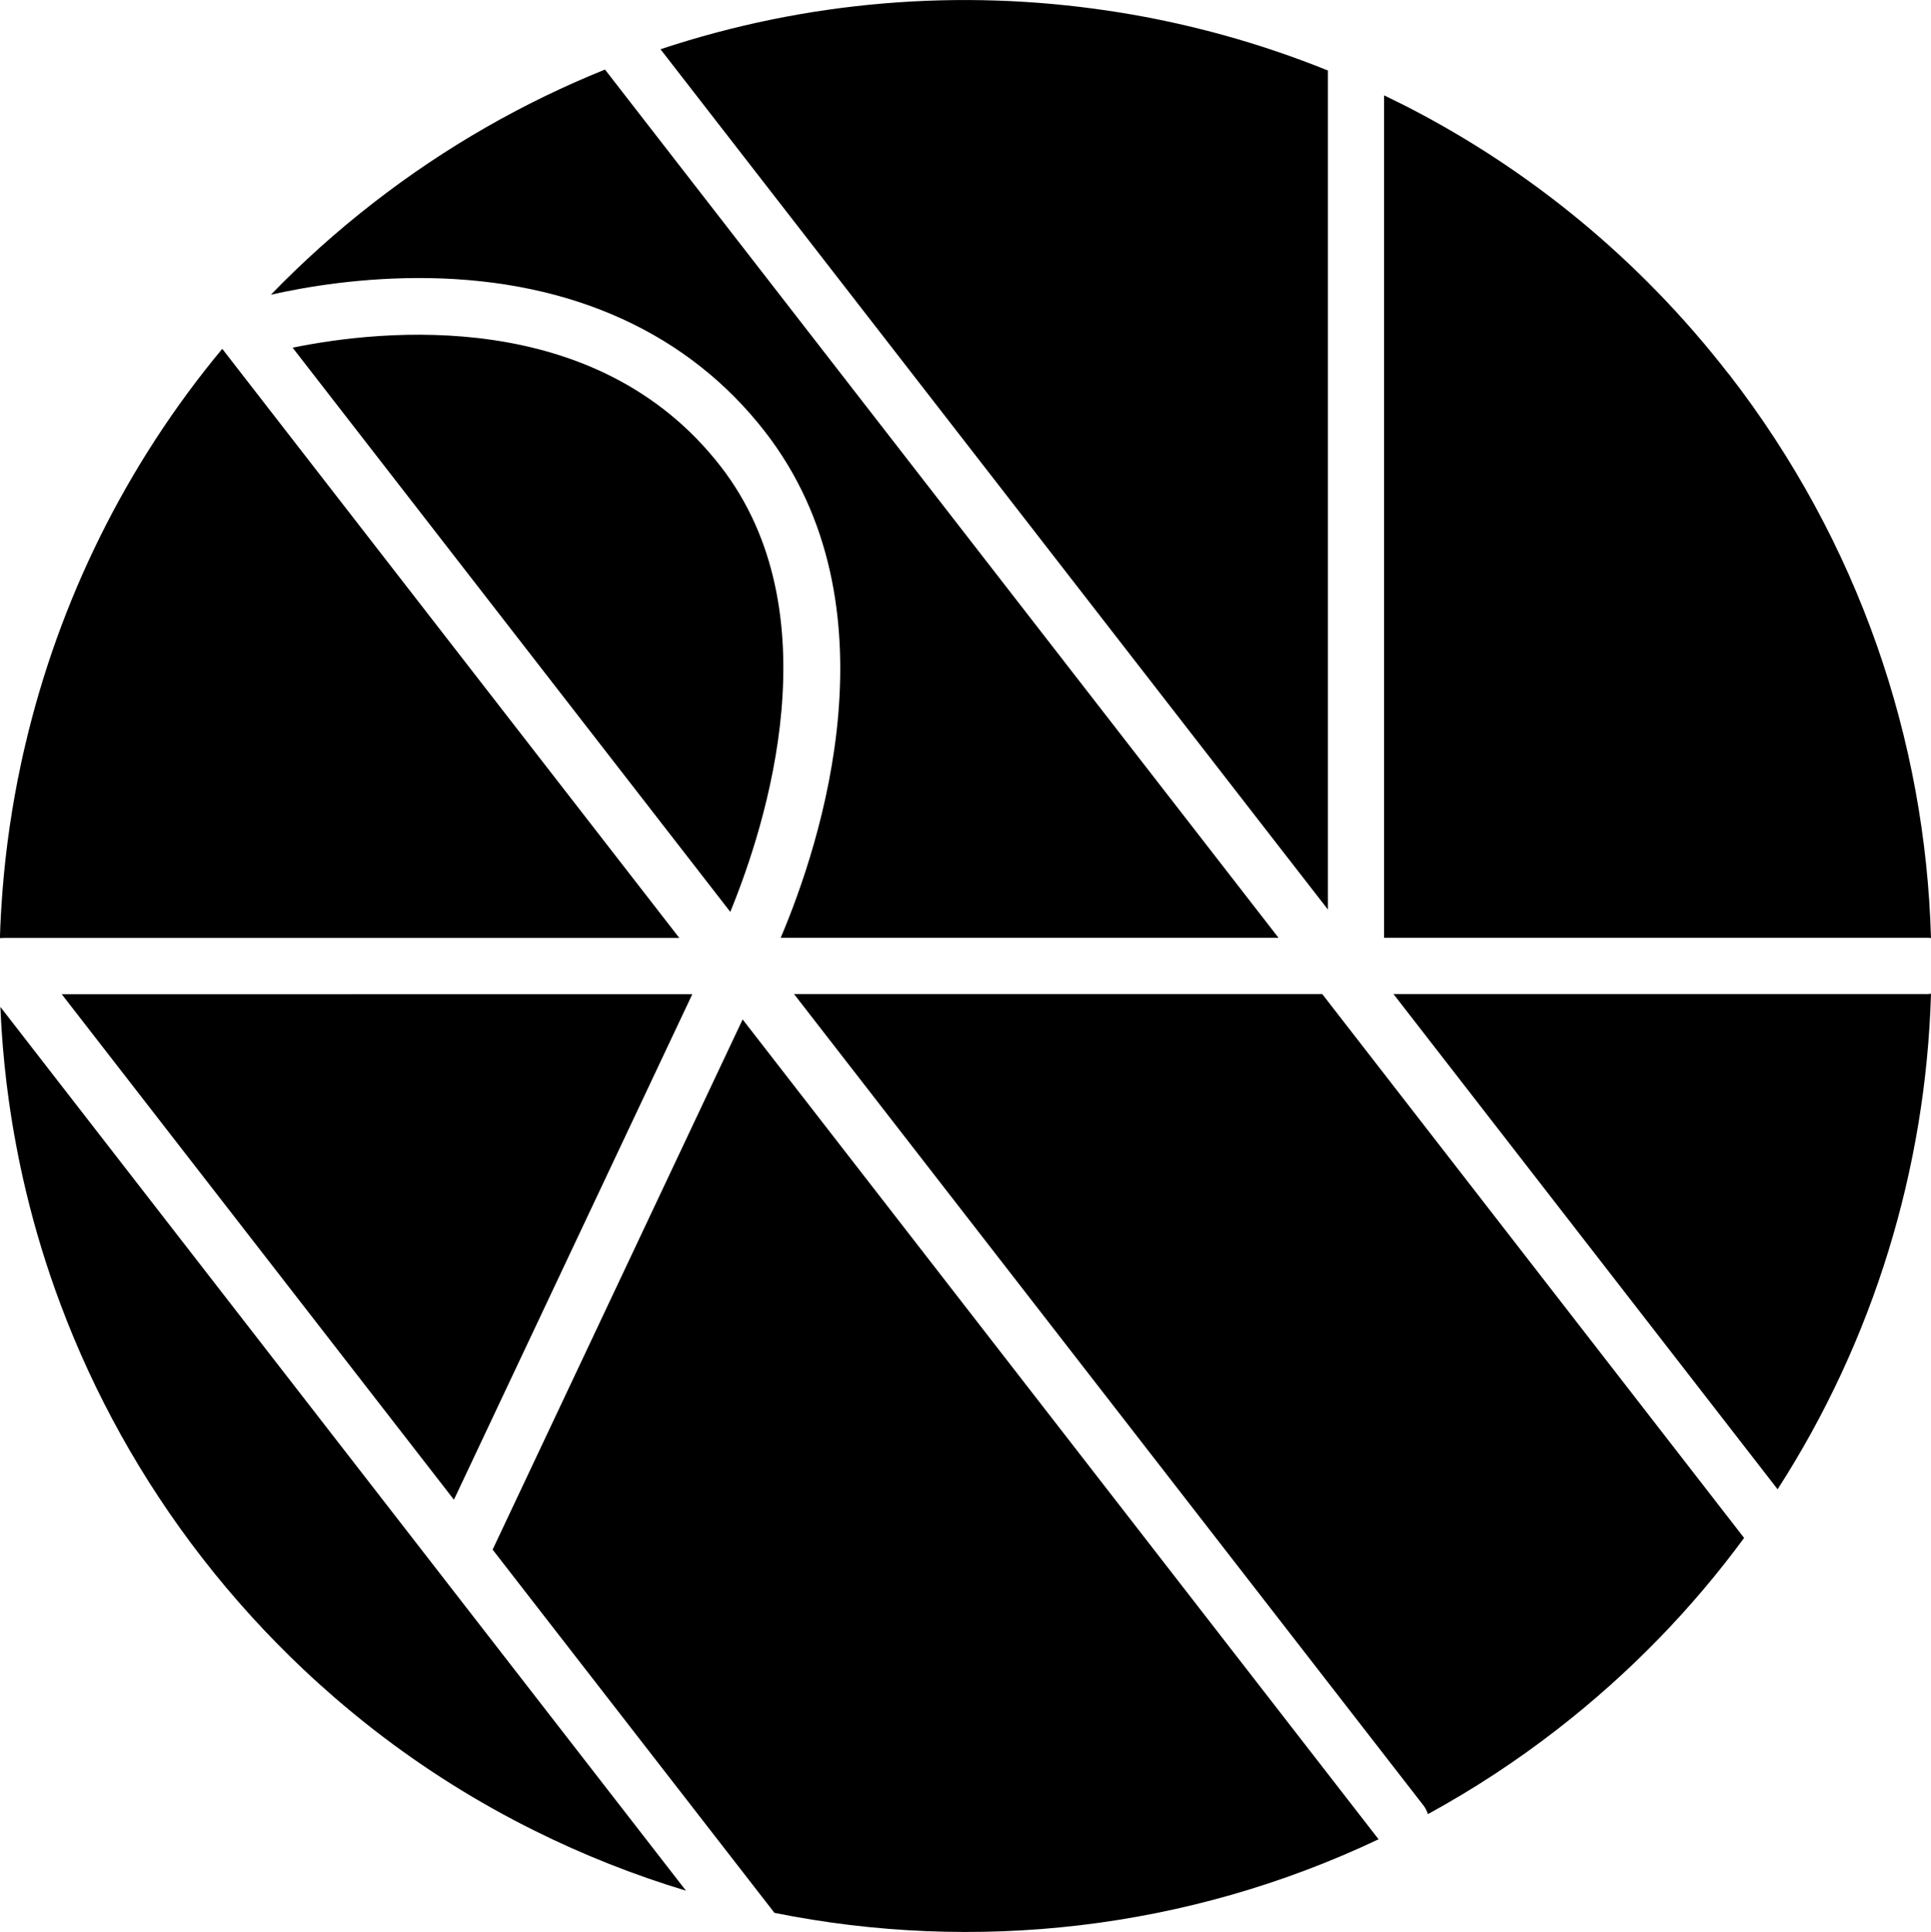
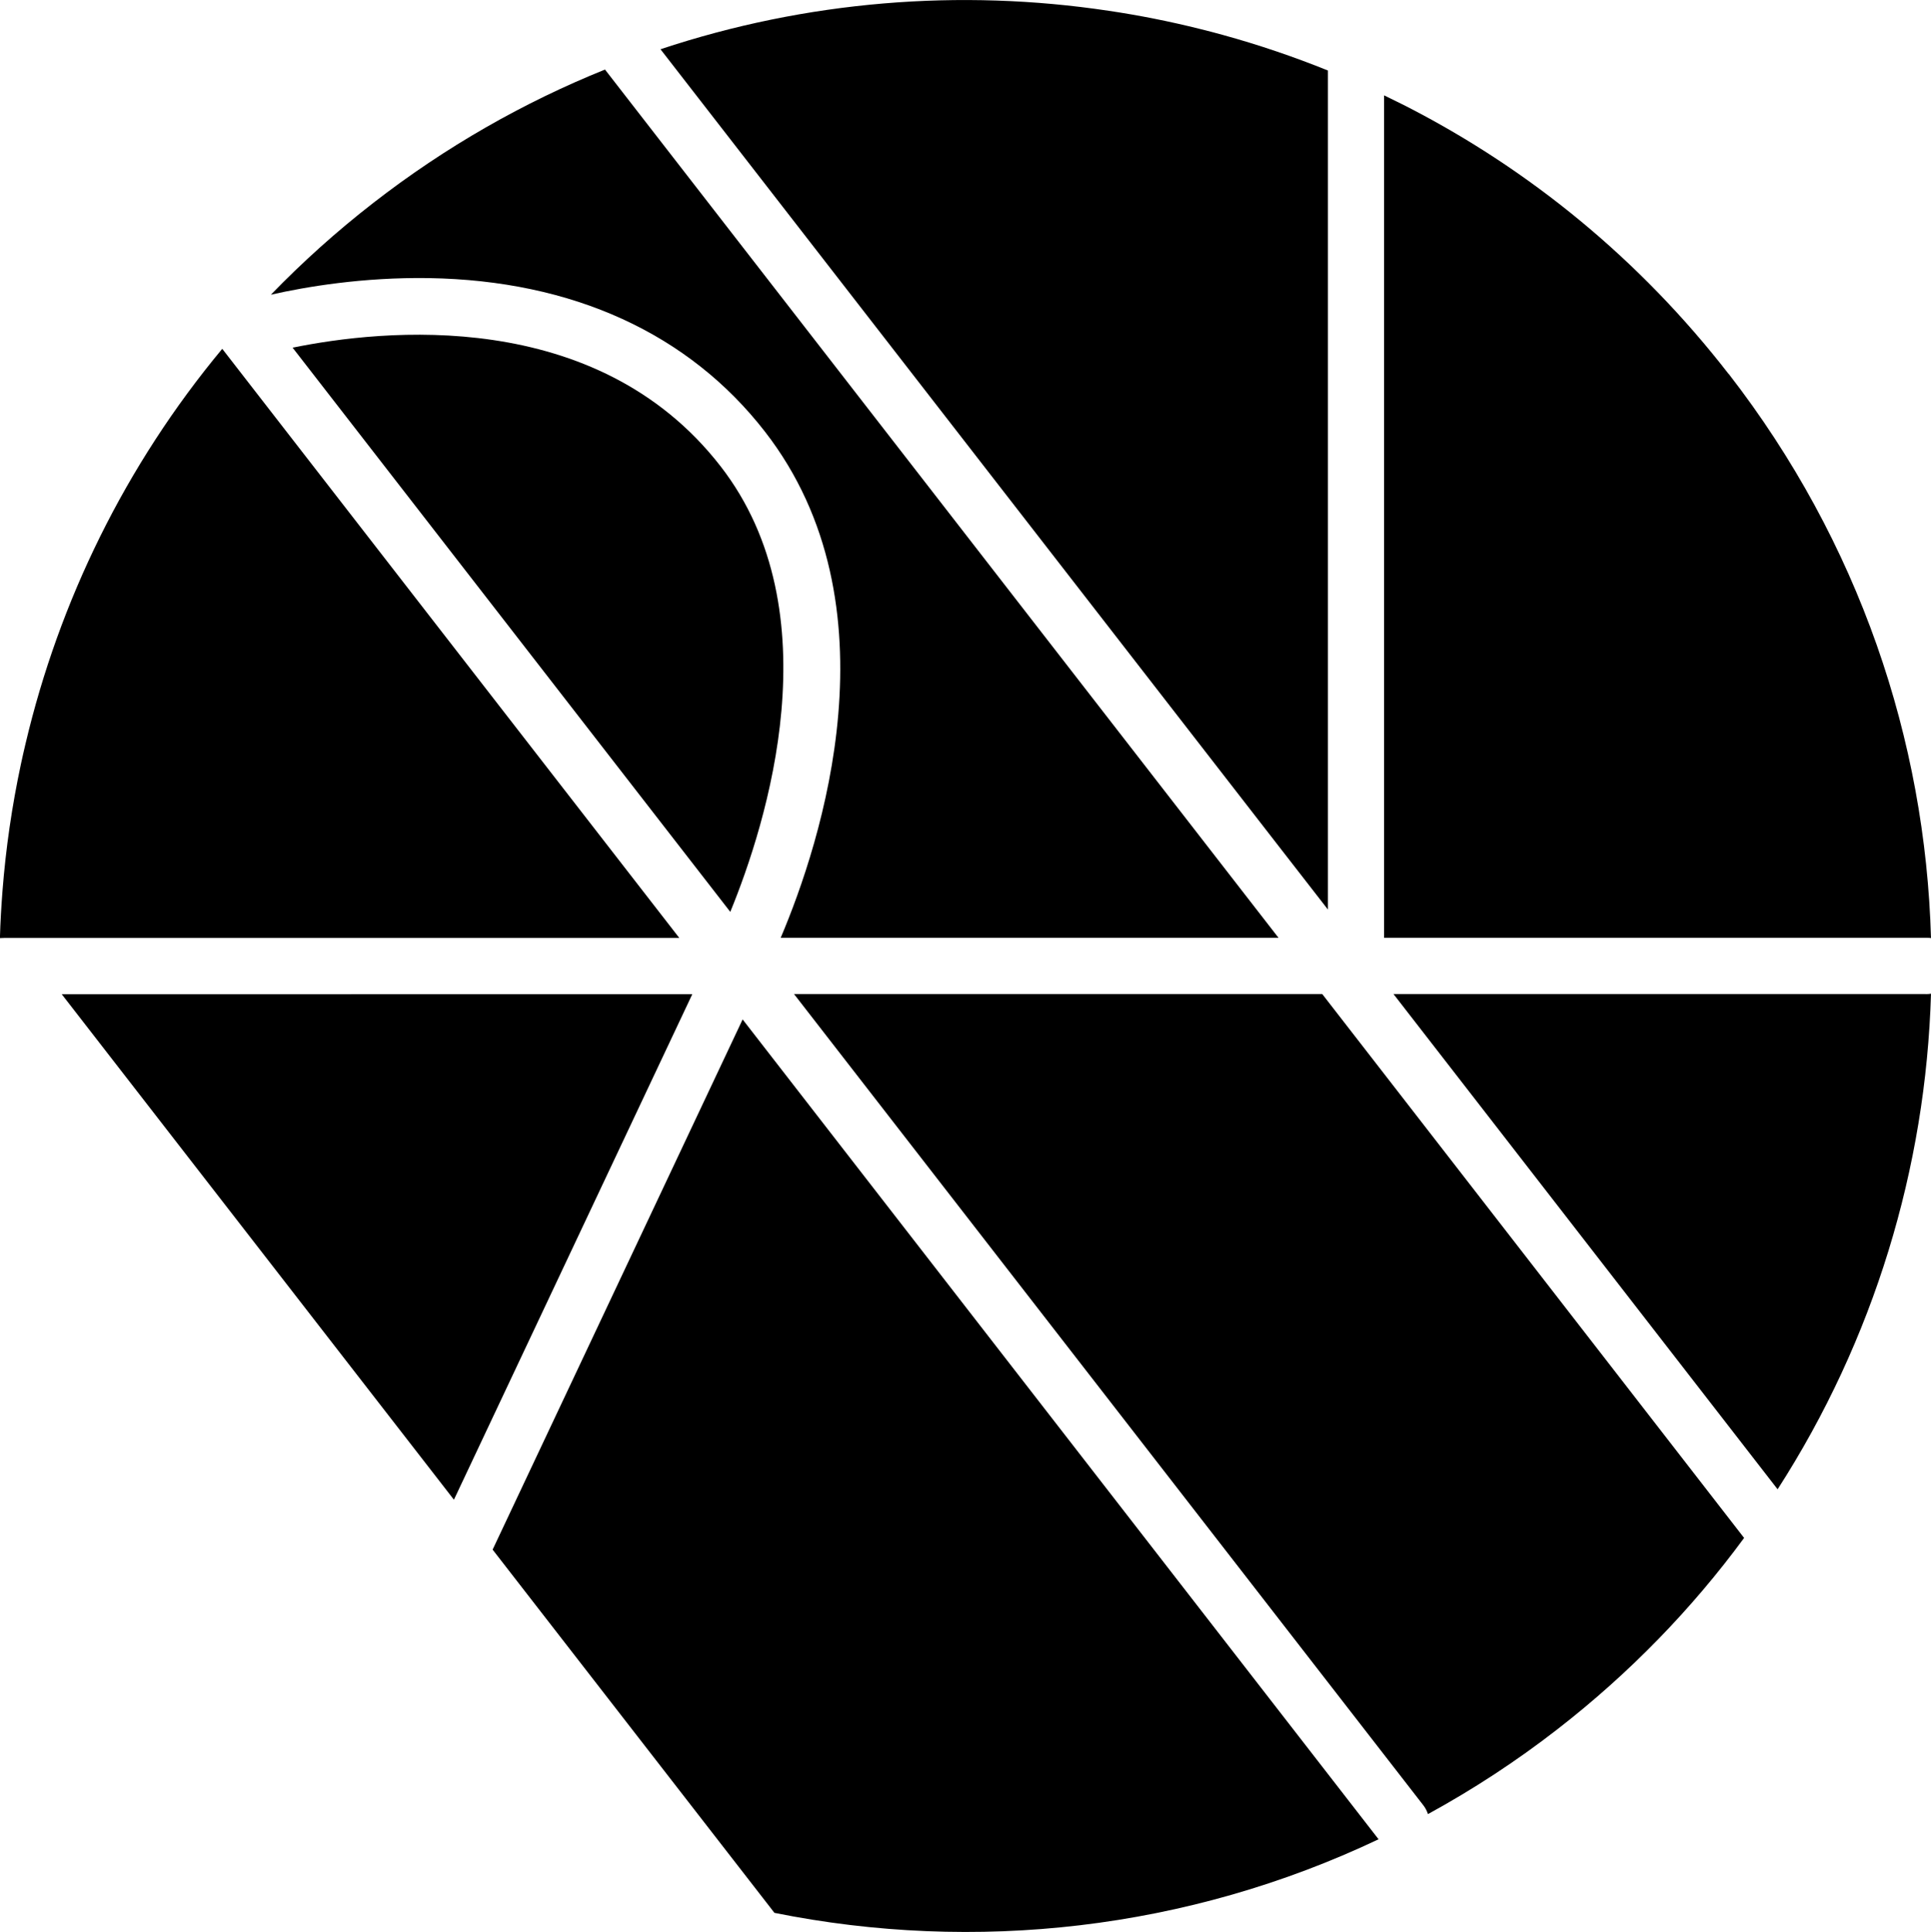
<svg xmlns="http://www.w3.org/2000/svg" id="Layer_1" data-name="Layer 1" viewBox="0 0 250.14 250.24">
  <path d="m37.91,45.04l56.69,73.07c4.69-11.43,13.4-38.83-1.26-57.72-16.11-20.76-43.94-17.71-55.43-15.36Z" />
  <path d="m87.99,121.48L28.79,45.18c-12.56,15.1-21.12,32.67-25.48,51.14-.21.88-.41,1.76-.6,2.65-1.16,5.43-1.96,10.92-2.39,16.45-.08,1-.14,2-.2,3-.06,1.03-.1,2.06-.13,3.09.17,0,.36-.02.56-.02h87.43Z" />
-   <path d="m.05,130.44c.04,1,.1,2,.16,3.01.2,3.01.5,6.01.92,9,.28,2,.6,3.99.98,5.97.37,1.99.8,3.97,1.27,5.94,1.18,4.93,2.67,9.81,4.47,14.61,4.32,11.53,10.42,22.61,18.36,32.84,4.07,5.24,8.47,10.06,13.15,14.47,1.29,1.22,2.61,2.4,3.94,3.56,1.7,1.47,3.43,2.89,5.19,4.26,6.53,5.06,13.47,9.4,20.72,13,6.35,3.16,12.92,5.76,19.65,7.79L.05,130.42s0,.01,0,.02Z" />
  <path d="m55.56,36.02c18.62.3,33.67,7.18,43.54,19.9,17.39,22.42,7.25,53.24,2.03,65.55h64.49S78.37,9.01,78.37,9.01c-10.5,4.23-20.61,9.97-30,17.26-4.77,3.7-9.2,7.69-13.28,11.9,4.51-1.02,11.91-2.28,20.47-2.15Z" />
  <path d="m249.45,128.75h-68.94s49.76,64.15,49.76,64.15c12.47-19.36,19.21-41.63,19.87-64.19-.23.04-.46.05-.69.05Z" />
  <path d="m63.81,200.71l36.51,47.05c25.97,5.23,53.47,2.23,78.26-9.53l-82.38-106.19-32.38,68.66Z" />
  <polygon points="58.8 194.25 89.68 128.77 8 128.78 58.8 194.25" />
  <path d="m102.87,128.77l81.54,105.1c.26.34.44.72.57,1.1,5.79-3.17,11.4-6.82,16.78-11,9.39-7.29,17.46-15.64,24.17-24.77l-54.65-70.45h-68.41Z" />
  <g>
    <path d="m172.01,9.13c-4.46-1.8-9.01-3.34-13.62-4.61-.97-.27-1.94-.52-2.91-.76-3.91-.98-7.87-1.77-11.85-2.36C124.36-1.5,104.44.1,85.56,6.38l79.68,102.7.03.04,4.91,6.32h0s1.84,2.37,1.84,2.37V9.13Z" />
    <path d="m223.92,48.43c-11.52-14.85-25.72-26.38-41.38-34.47,0,0-1.48-.76-3.25-1.61v109.12h70.28c.15,0,.31,0,.46.02.04,0,.07.02.11.02-.72-25.63-9.29-51.28-26.21-73.09Z" />
  </g>
</svg>